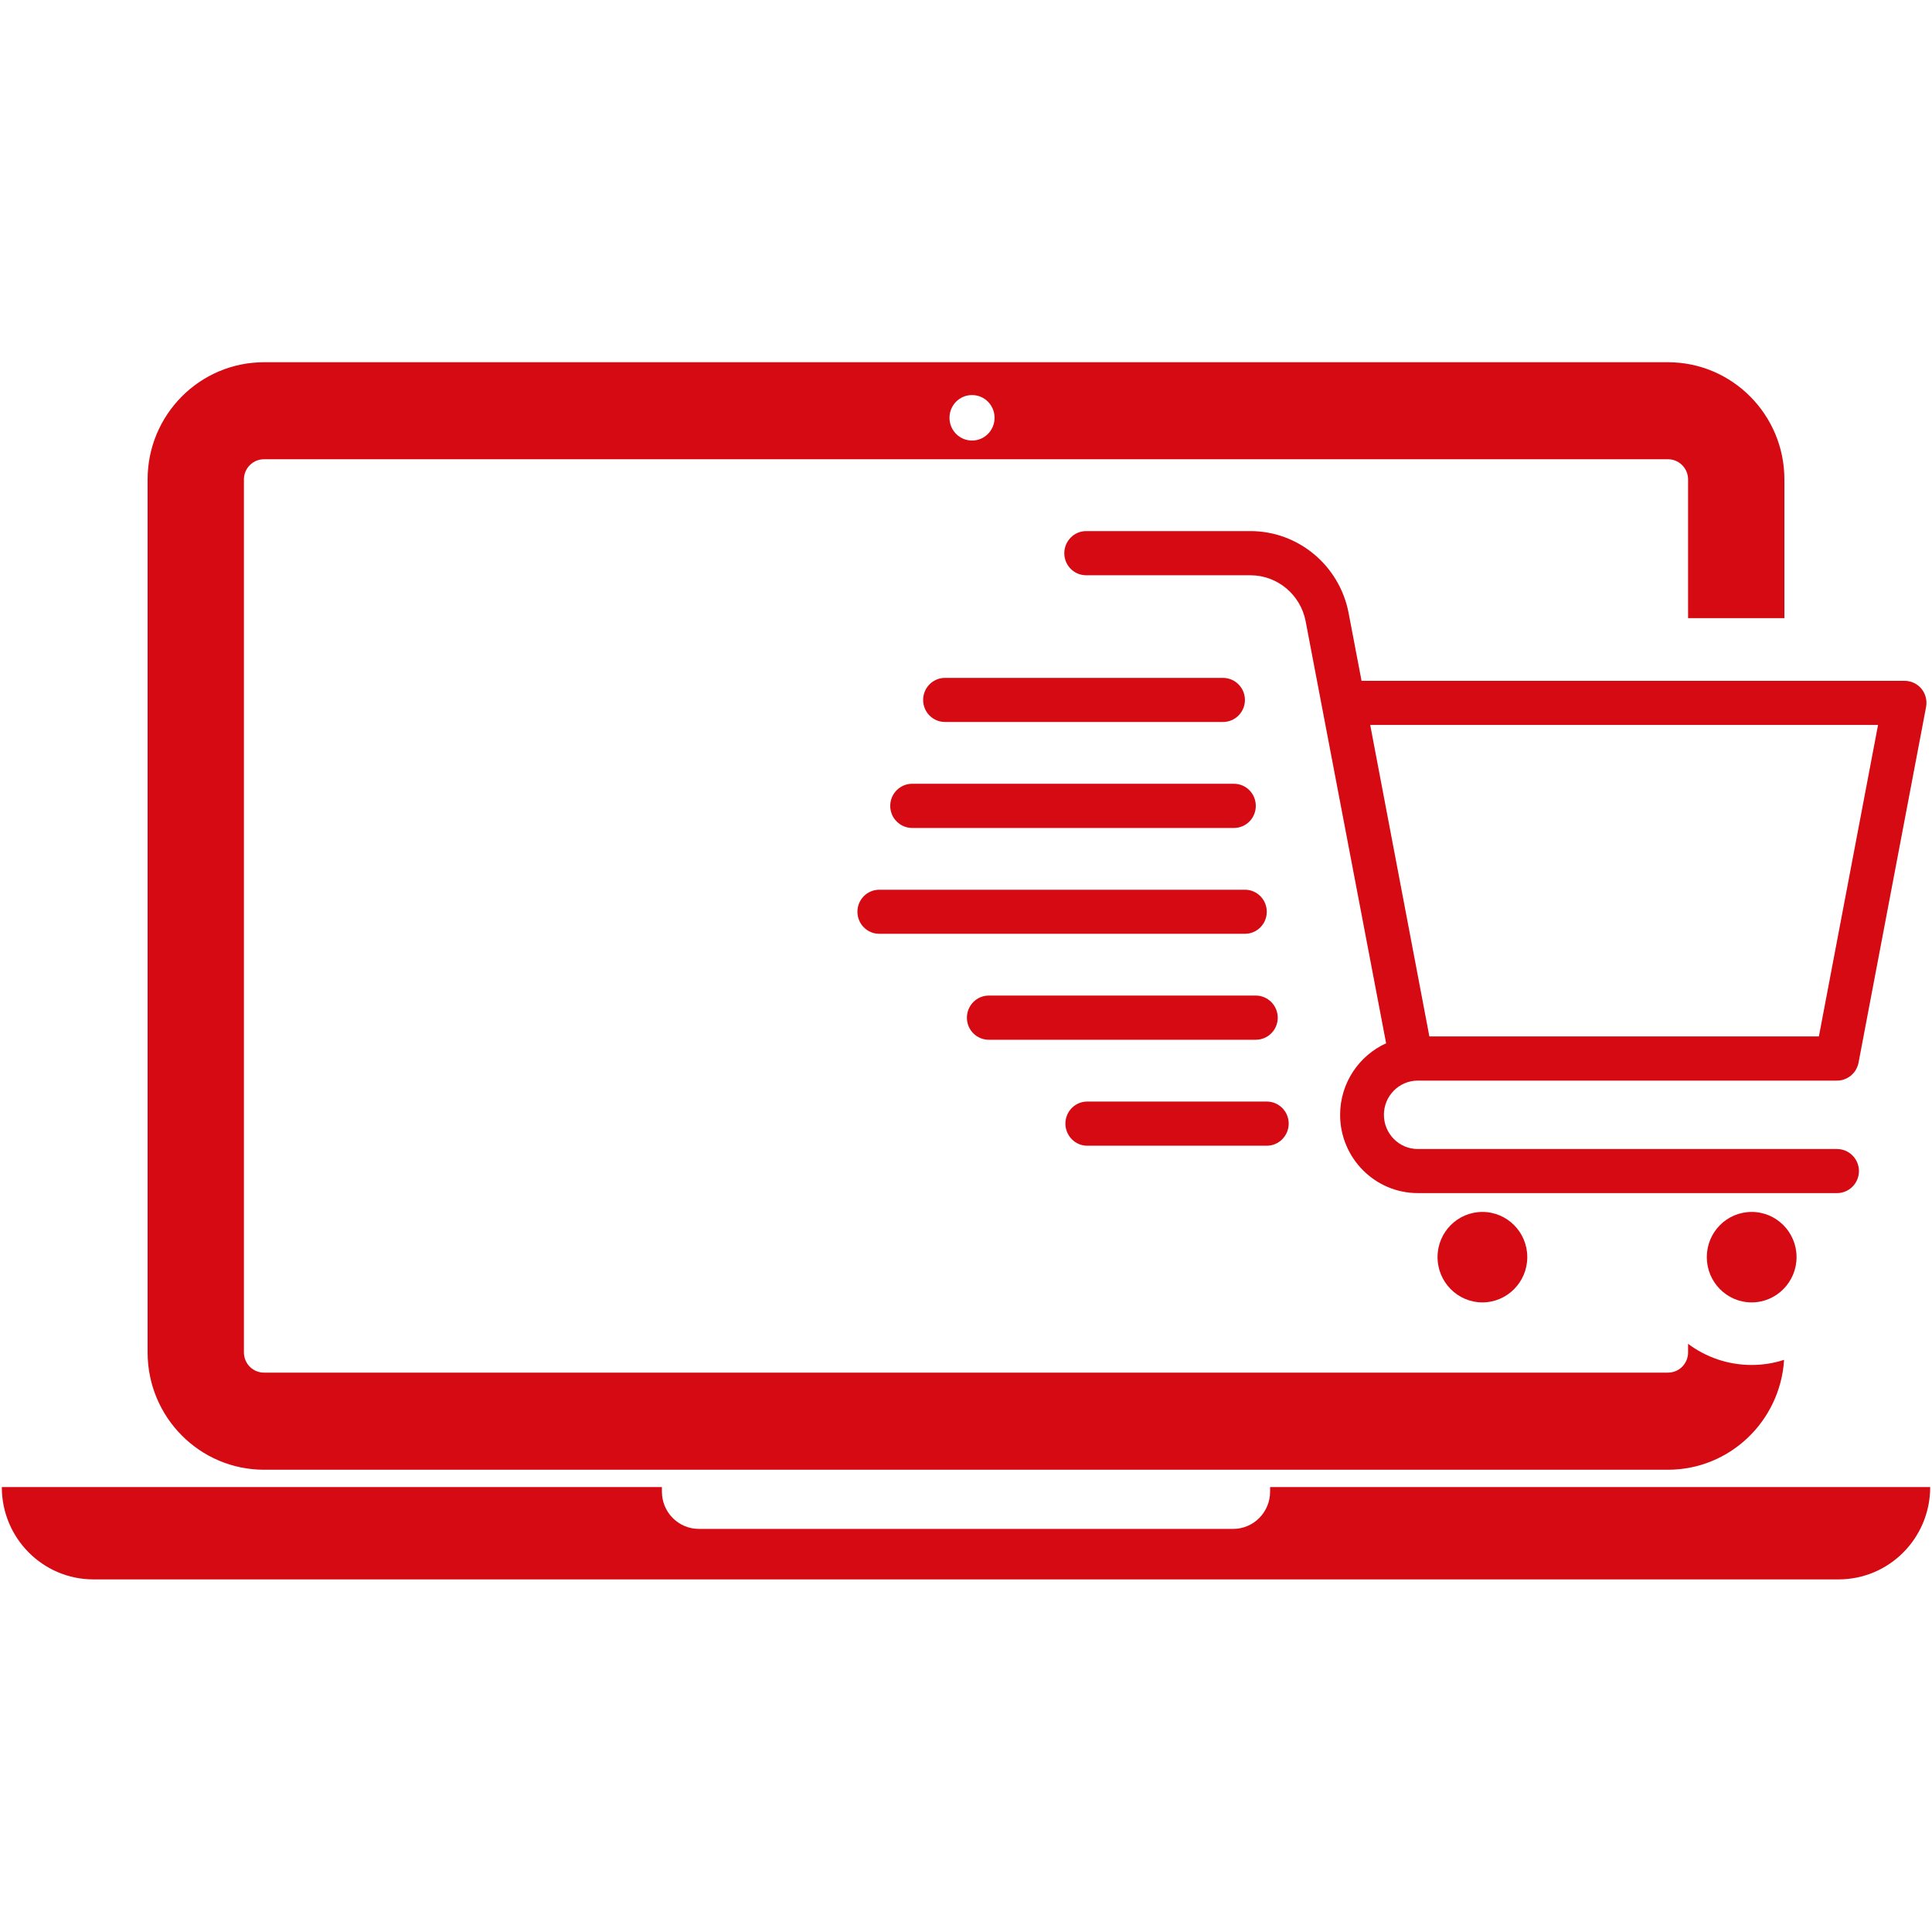
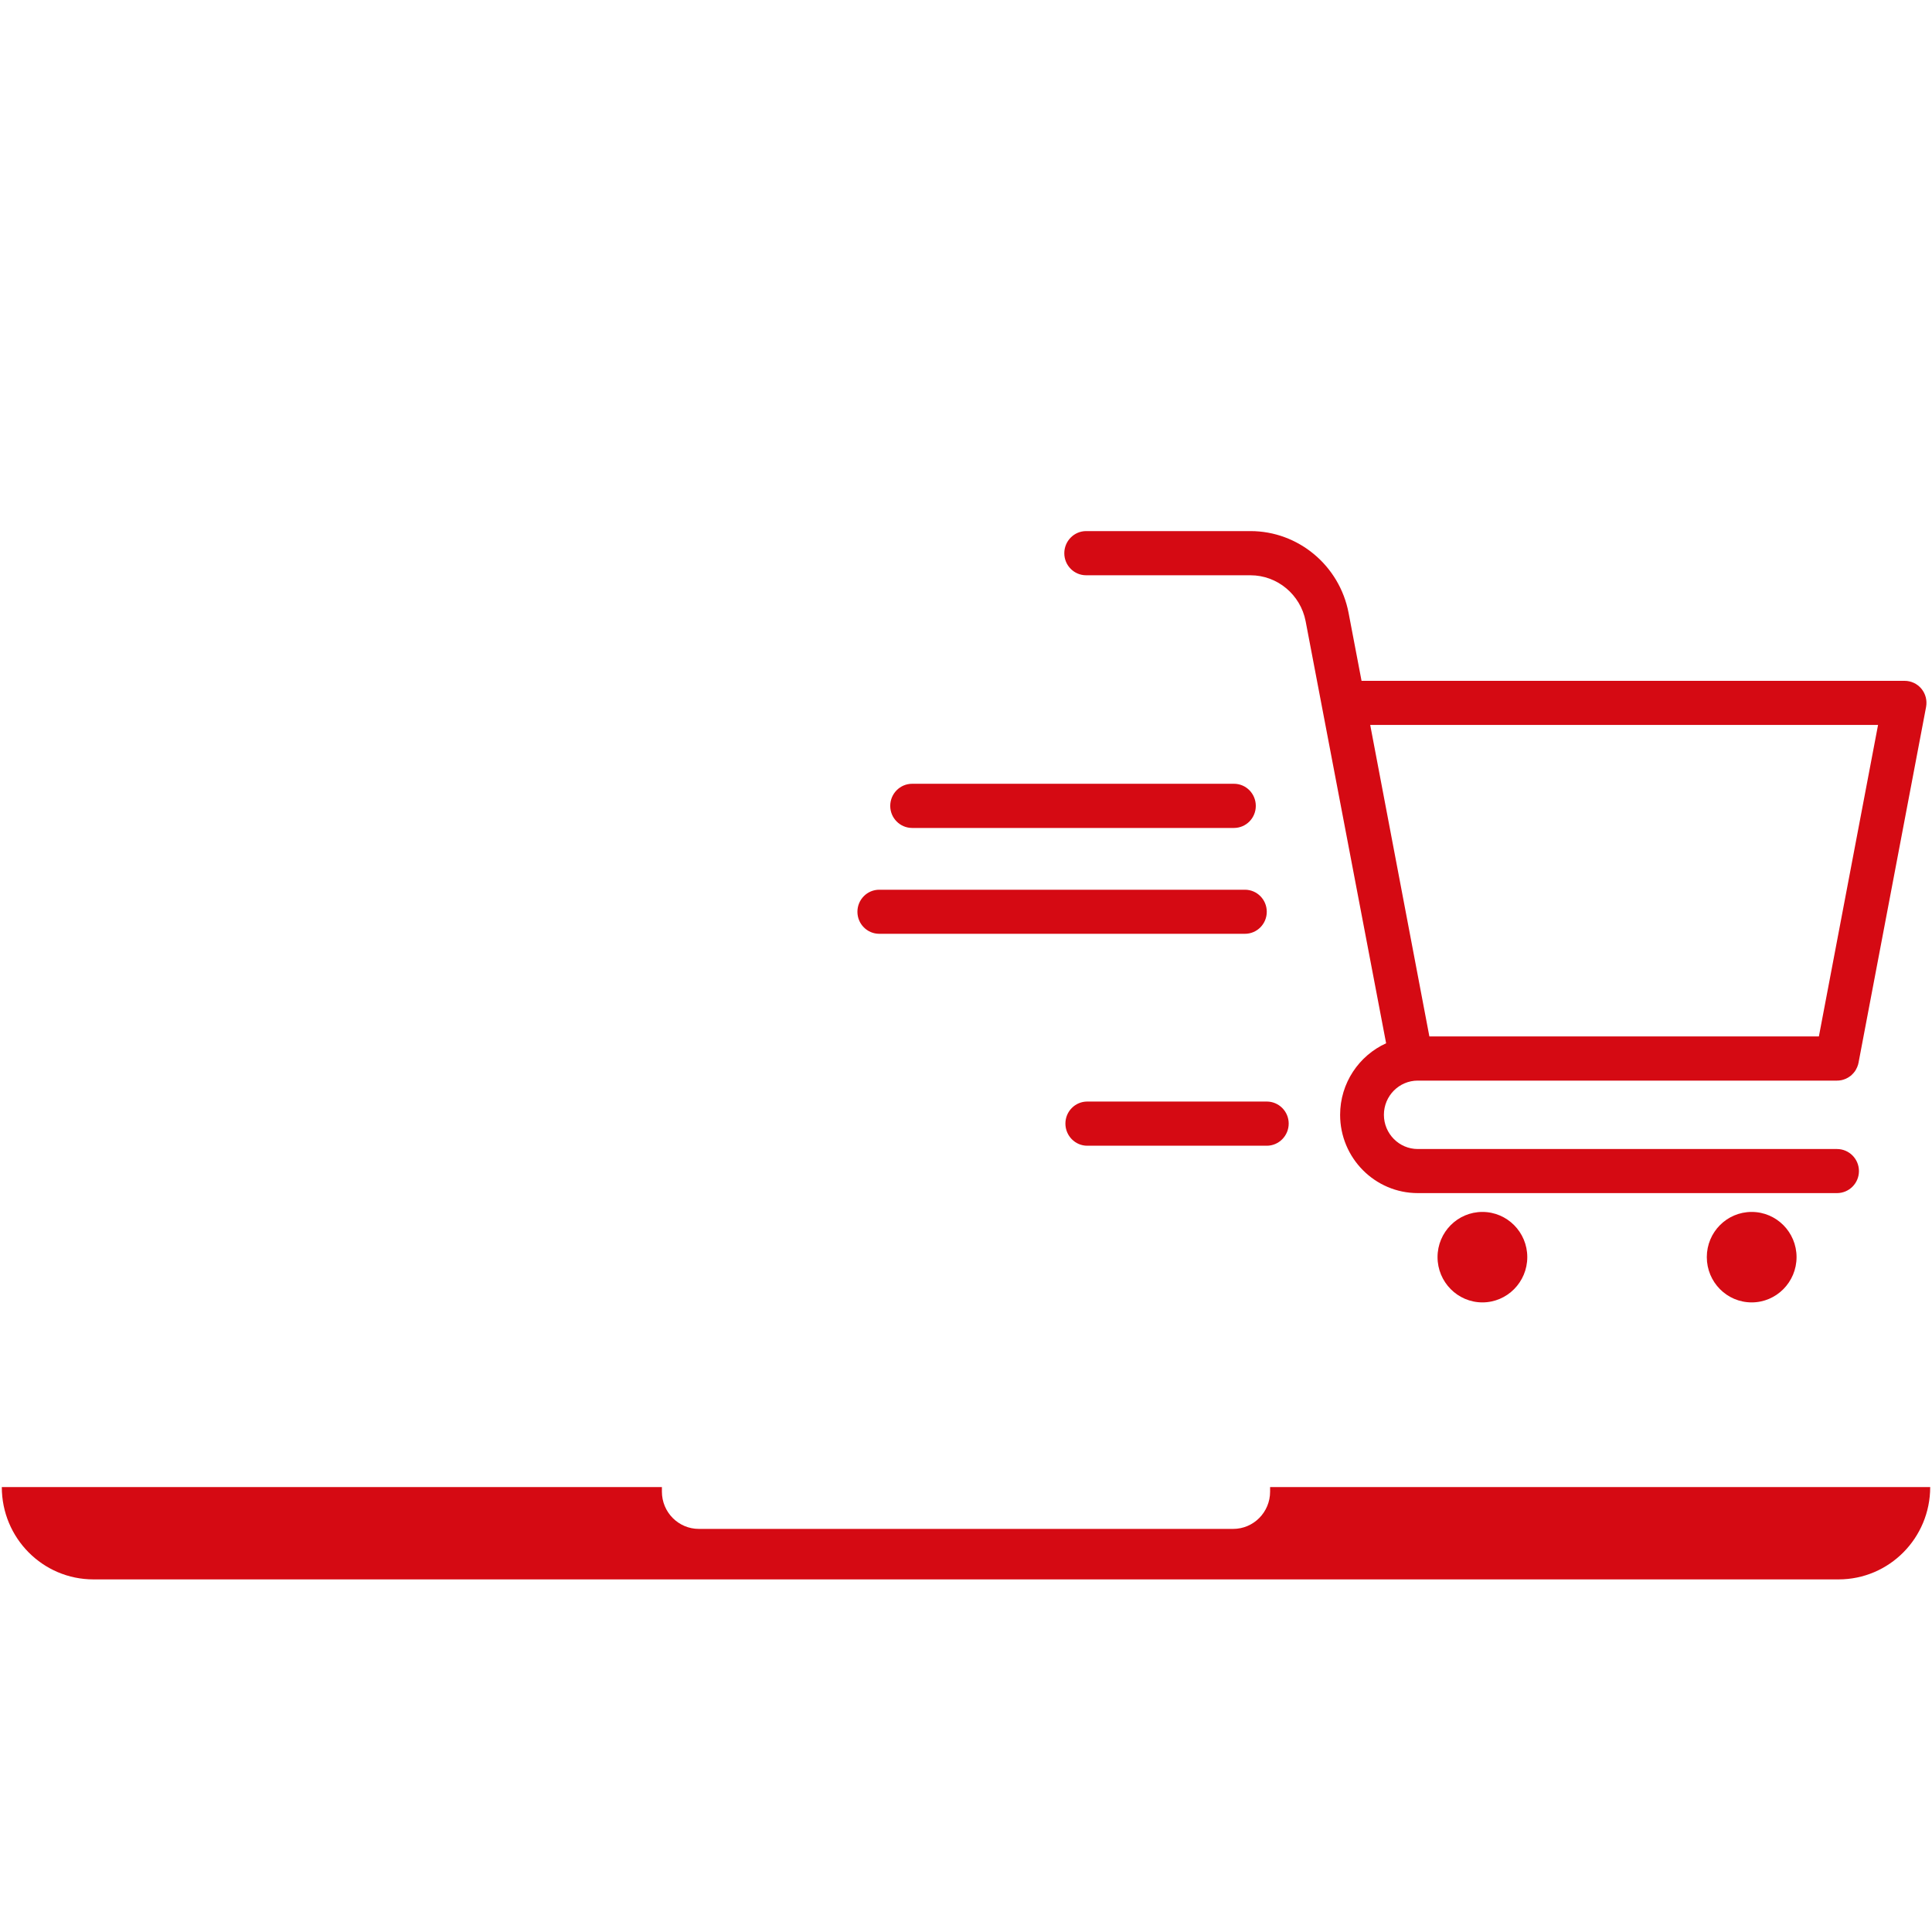
<svg xmlns="http://www.w3.org/2000/svg" width="100" zoomAndPan="magnify" viewBox="0 0 75 75" height="100" preserveAspectRatio="xMidYMid meet" version="1.0">
  <defs>
    <clipPath id="d64f87e566">
      <path d="M 5 14.062 L 70 14.062 L 70 58 L 5 58 Z M 5 14.062 " clip-rule="nonzero" />
    </clipPath>
    <clipPath id="2ce9dc33f3">
      <path d="M 0 57 L 75 57 L 75 61.312 L 0 61.312 Z M 0 57 " clip-rule="nonzero" />
    </clipPath>
  </defs>
  <rect x="-7.5" width="90" fill="#ffffff" y="-7.5" height="90" fill-opacity="1" />
  <rect x="-7.5" width="90" fill="#ffffff" y="-7.5" height="90" fill-opacity="1" />
-   <rect x="-7.5" width="90" fill="#ffffff" y="-7.5" height="90" fill-opacity="1" />
  <g clip-path="url(#d64f87e566)">
-     <path fill="#d50a13" d="M 37.734 15.336 C 38.219 15.336 38.609 15.73 38.609 16.219 C 38.609 16.707 38.219 17.102 37.734 17.102 C 37.25 17.102 36.859 16.707 36.859 16.219 C 36.859 15.73 37.25 15.336 37.734 15.336 Z M 65.531 52.168 L 65.531 52.5 C 65.531 52.934 65.184 53.285 64.75 53.285 L 10.25 53.285 C 9.816 53.285 9.469 52.934 9.469 52.5 L 9.469 18.613 C 9.469 18.18 9.816 17.828 10.25 17.828 L 64.75 17.828 C 65.184 17.828 65.531 18.18 65.531 18.613 L 65.531 23.996 L 69.27 23.996 L 69.27 18.613 C 69.27 16.102 67.246 14.062 64.75 14.062 L 10.25 14.062 C 7.754 14.062 5.73 16.102 5.73 18.613 L 5.73 52.5 C 5.73 55.016 7.754 57.055 10.25 57.055 L 64.75 57.055 C 67.148 57.055 69.109 55.168 69.258 52.789 C 68.863 52.918 68.438 52.988 68 52.988 C 67.074 52.988 66.223 52.684 65.531 52.168 " fill-opacity="1" fill-rule="nonzero" />
-   </g>
+     </g>
  <g clip-path="url(#2ce9dc33f3)">
    <path fill="#d50a13" d="M 49.305 57.906 C 49.305 58.703 48.664 59.352 47.871 59.352 L 27.129 59.352 C 26.336 59.352 25.695 58.703 25.695 57.906 L 25.695 57.727 L 0.07 57.727 C 0.07 59.707 1.66 61.312 3.629 61.312 L 71.371 61.312 C 73.34 61.312 74.93 59.707 74.93 57.727 L 49.305 57.727 L 49.305 57.906 " fill-opacity="1" fill-rule="nonzero" />
  </g>
  <path fill="#d50a13" d="M 70.609 40.234 L 55.488 40.234 L 53.191 28.141 L 72.906 28.141 Z M 73.938 26.43 L 52.855 26.43 L 52.352 23.793 C 52 21.953 50.398 20.617 48.543 20.617 L 42.164 20.617 C 41.695 20.617 41.316 21.004 41.316 21.477 C 41.316 21.949 41.695 22.332 42.164 22.332 L 48.543 22.332 C 49.586 22.332 50.484 23.082 50.684 24.113 L 53.809 40.5 C 52.758 40.977 52.023 42.043 52.023 43.277 C 52.023 44.953 53.375 46.316 55.039 46.316 L 71.312 46.316 C 71.781 46.316 72.164 45.934 72.164 45.461 C 72.164 44.988 71.781 44.605 71.312 44.605 L 55.039 44.605 C 54.312 44.605 53.723 44.008 53.723 43.277 C 53.723 42.543 54.312 41.949 55.039 41.949 L 71.312 41.949 C 71.34 41.949 71.367 41.945 71.395 41.945 L 71.422 41.941 C 71.441 41.938 71.457 41.938 71.473 41.934 C 71.484 41.93 71.496 41.926 71.508 41.926 C 71.523 41.922 71.535 41.918 71.551 41.914 C 71.562 41.91 71.574 41.906 71.586 41.902 C 71.598 41.898 71.613 41.895 71.625 41.887 C 71.637 41.883 71.648 41.879 71.66 41.875 C 71.672 41.867 71.684 41.863 71.695 41.855 L 71.727 41.84 C 71.742 41.832 71.754 41.824 71.766 41.816 L 71.793 41.797 C 71.812 41.785 71.828 41.773 71.844 41.762 L 71.855 41.754 C 71.875 41.734 71.895 41.719 71.91 41.699 L 71.926 41.684 C 71.941 41.668 71.953 41.656 71.965 41.641 L 71.98 41.621 C 71.992 41.605 72 41.594 72.012 41.582 L 72.027 41.555 C 72.035 41.539 72.043 41.527 72.051 41.516 L 72.066 41.484 C 72.074 41.473 72.082 41.457 72.086 41.445 C 72.09 41.434 72.098 41.422 72.102 41.41 C 72.105 41.398 72.109 41.387 72.113 41.375 C 72.121 41.359 72.125 41.348 72.129 41.336 C 72.133 41.324 72.133 41.309 72.137 41.297 C 72.141 41.285 72.145 41.27 72.148 41.258 L 72.148 41.254 L 74.77 27.445 C 74.816 27.195 74.754 26.938 74.59 26.738 C 74.43 26.543 74.188 26.43 73.938 26.43 " fill-opacity="1" fill-rule="nonzero" />
  <path fill="#d50a13" d="M 57.547 47.047 C 56.586 47.047 55.805 47.832 55.805 48.801 C 55.805 49.77 56.586 50.559 57.547 50.559 C 58.508 50.559 59.289 49.77 59.289 48.801 C 59.289 47.832 58.508 47.047 57.547 47.047 " fill-opacity="1" fill-rule="nonzero" />
  <path fill="#d50a13" d="M 68 47.047 C 67.035 47.047 66.258 47.832 66.258 48.801 C 66.258 49.77 67.035 50.559 68 50.559 C 68.961 50.559 69.742 49.77 69.742 48.801 C 69.742 47.832 68.961 47.047 68 47.047 " fill-opacity="1" fill-rule="nonzero" />
-   <path fill="#d50a13" d="M 36.684 28.027 L 47.477 28.027 C 47.945 28.027 48.328 27.645 48.328 27.172 C 48.328 26.699 47.945 26.316 47.477 26.316 L 36.684 26.316 C 36.215 26.316 35.836 26.699 35.836 27.172 C 35.836 27.645 36.215 28.027 36.684 28.027 " fill-opacity="1" fill-rule="nonzero" />
  <path fill="#d50a13" d="M 35.41 32.141 L 47.902 32.141 C 48.371 32.141 48.75 31.758 48.75 31.285 C 48.75 30.809 48.371 30.426 47.902 30.426 L 35.41 30.426 C 34.941 30.426 34.559 30.809 34.559 31.285 C 34.559 31.758 34.941 32.141 35.41 32.141 " fill-opacity="1" fill-rule="nonzero" />
  <path fill="#d50a13" d="M 49.176 35.395 C 49.176 34.922 48.797 34.539 48.328 34.539 L 34.133 34.539 C 33.664 34.539 33.285 34.922 33.285 35.395 C 33.285 35.867 33.664 36.25 34.133 36.25 L 48.328 36.25 C 48.797 36.25 49.176 35.867 49.176 35.395 " fill-opacity="1" fill-rule="nonzero" />
-   <path fill="#d50a13" d="M 49.602 39.508 C 49.602 39.035 49.219 38.648 48.75 38.648 L 38.383 38.648 C 37.914 38.648 37.535 39.035 37.535 39.508 C 37.535 39.98 37.914 40.363 38.383 40.363 L 48.75 40.363 C 49.219 40.363 49.602 39.98 49.602 39.508 " fill-opacity="1" fill-rule="nonzero" />
  <path fill="#d50a13" d="M 49.176 42.762 L 42.207 42.762 C 41.738 42.762 41.359 43.145 41.359 43.617 C 41.359 44.09 41.738 44.477 42.207 44.477 L 49.176 44.477 C 49.645 44.477 50.027 44.09 50.027 43.617 C 50.027 43.145 49.645 42.762 49.176 42.762 " fill-opacity="1" fill-rule="nonzero" />
</svg>